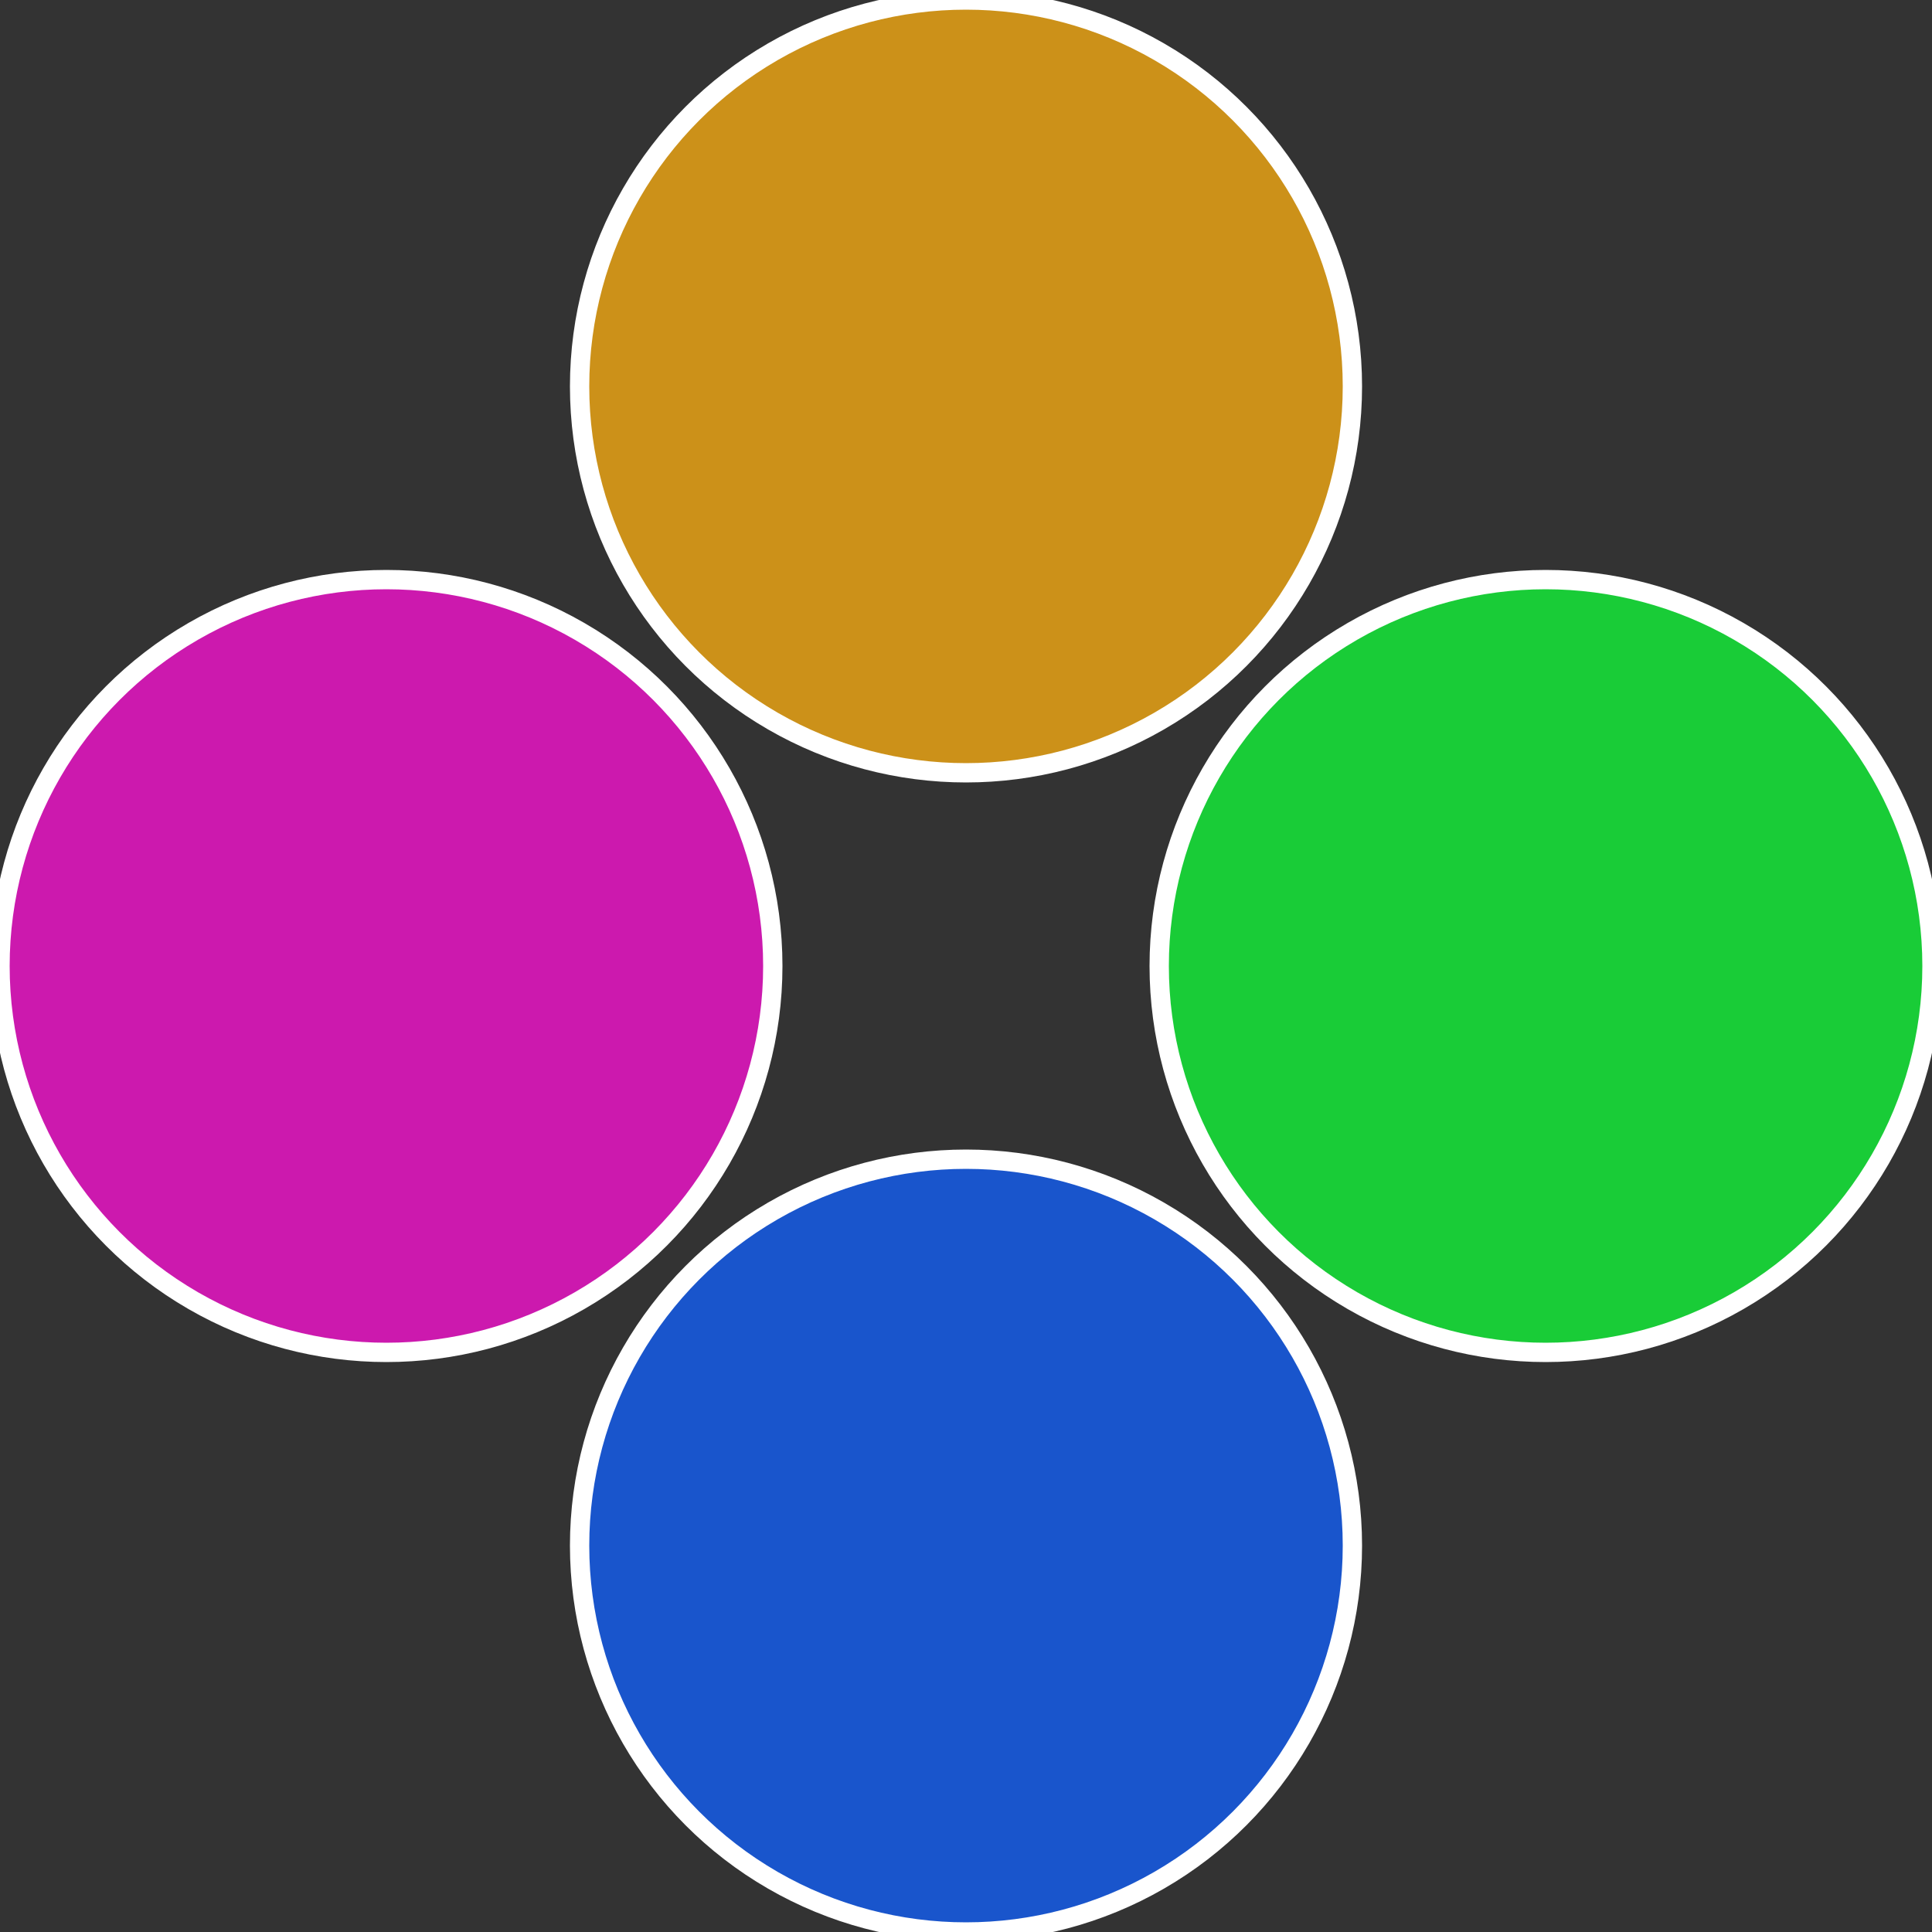
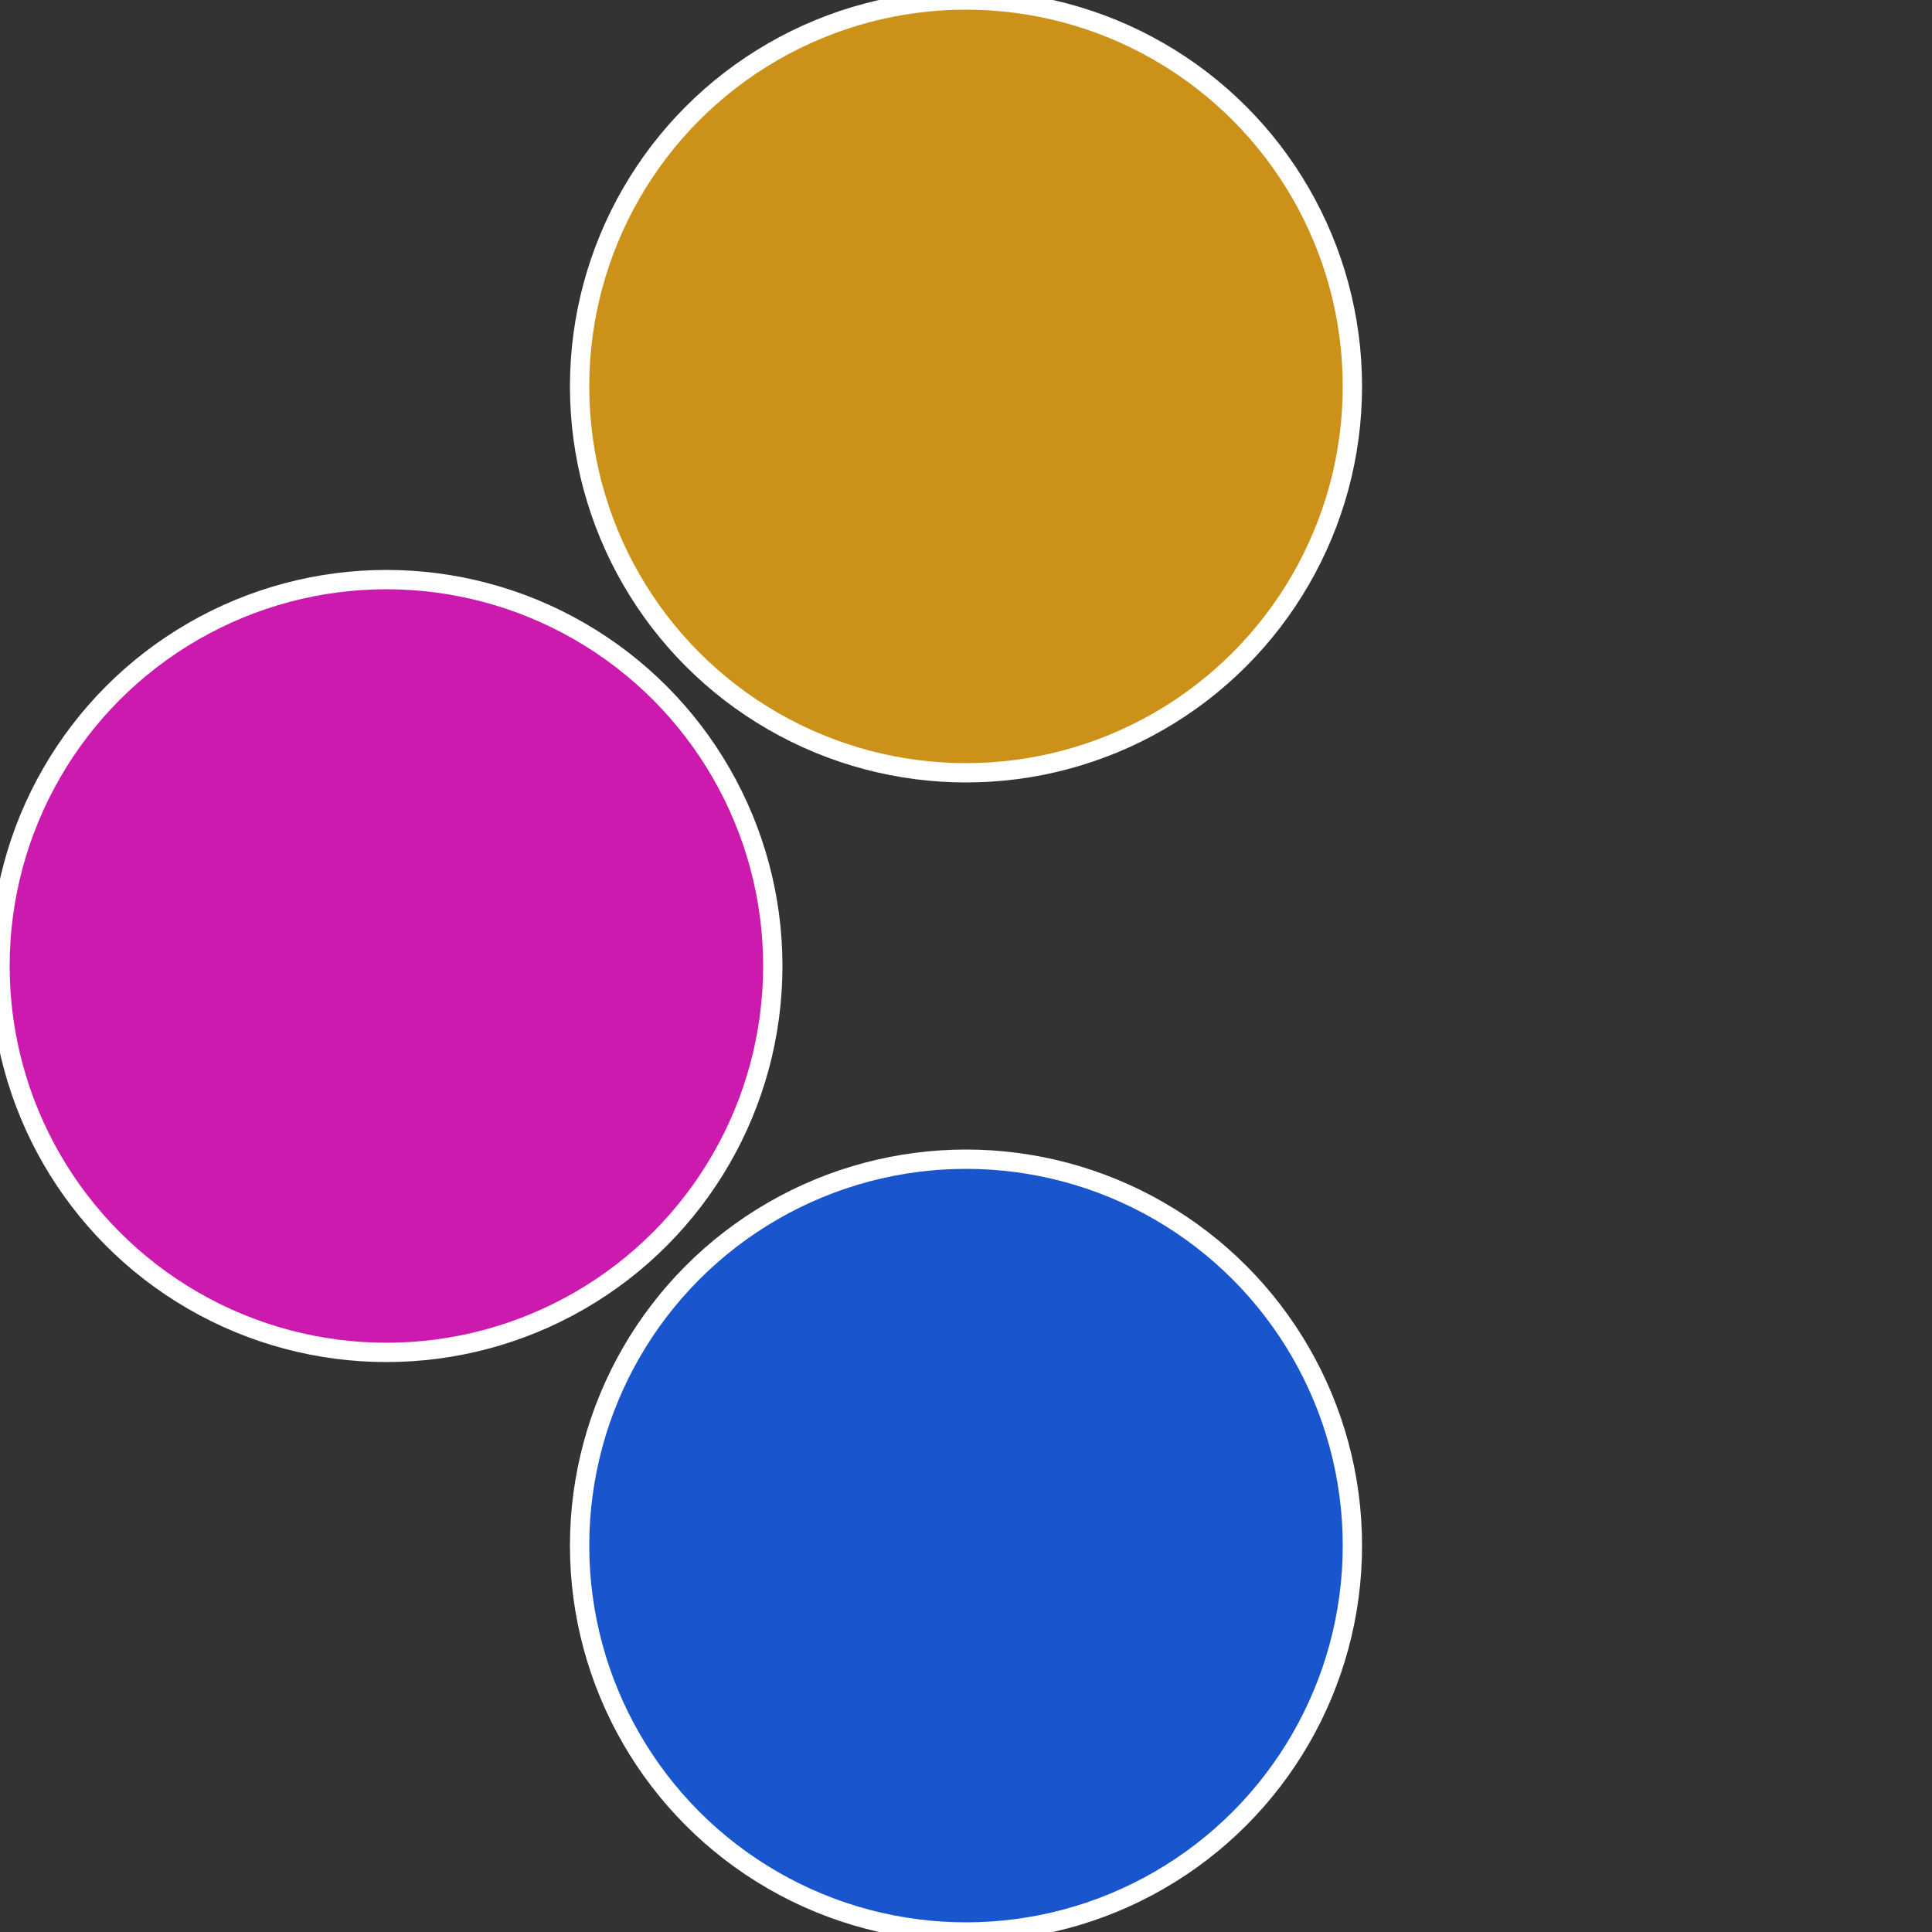
<svg xmlns="http://www.w3.org/2000/svg" width="500" height="500" viewBox="-1 -1 2 2">
  <rect x="-1" y="-1" width="2" height="2" fill="#333333" stroke="none" />
-   <circle cx="0.6" cy="0" r="0.4" fill="#19cc37" stroke="#fff" stroke-width="1%" />
  <circle cx="3.6739403974421E-17" cy="0.6" r="0.4" fill="#1955cc" stroke="#fff" stroke-width="1%" />
  <circle cx="-0.6" cy="7.3478807948841E-17" r="0.4" fill="#cc19ae" stroke="#fff" stroke-width="1%" />
  <circle cx="-1.1021821192326E-16" cy="-0.6" r="0.4" fill="#cc9119" stroke="#fff" stroke-width="1%" />
</svg>